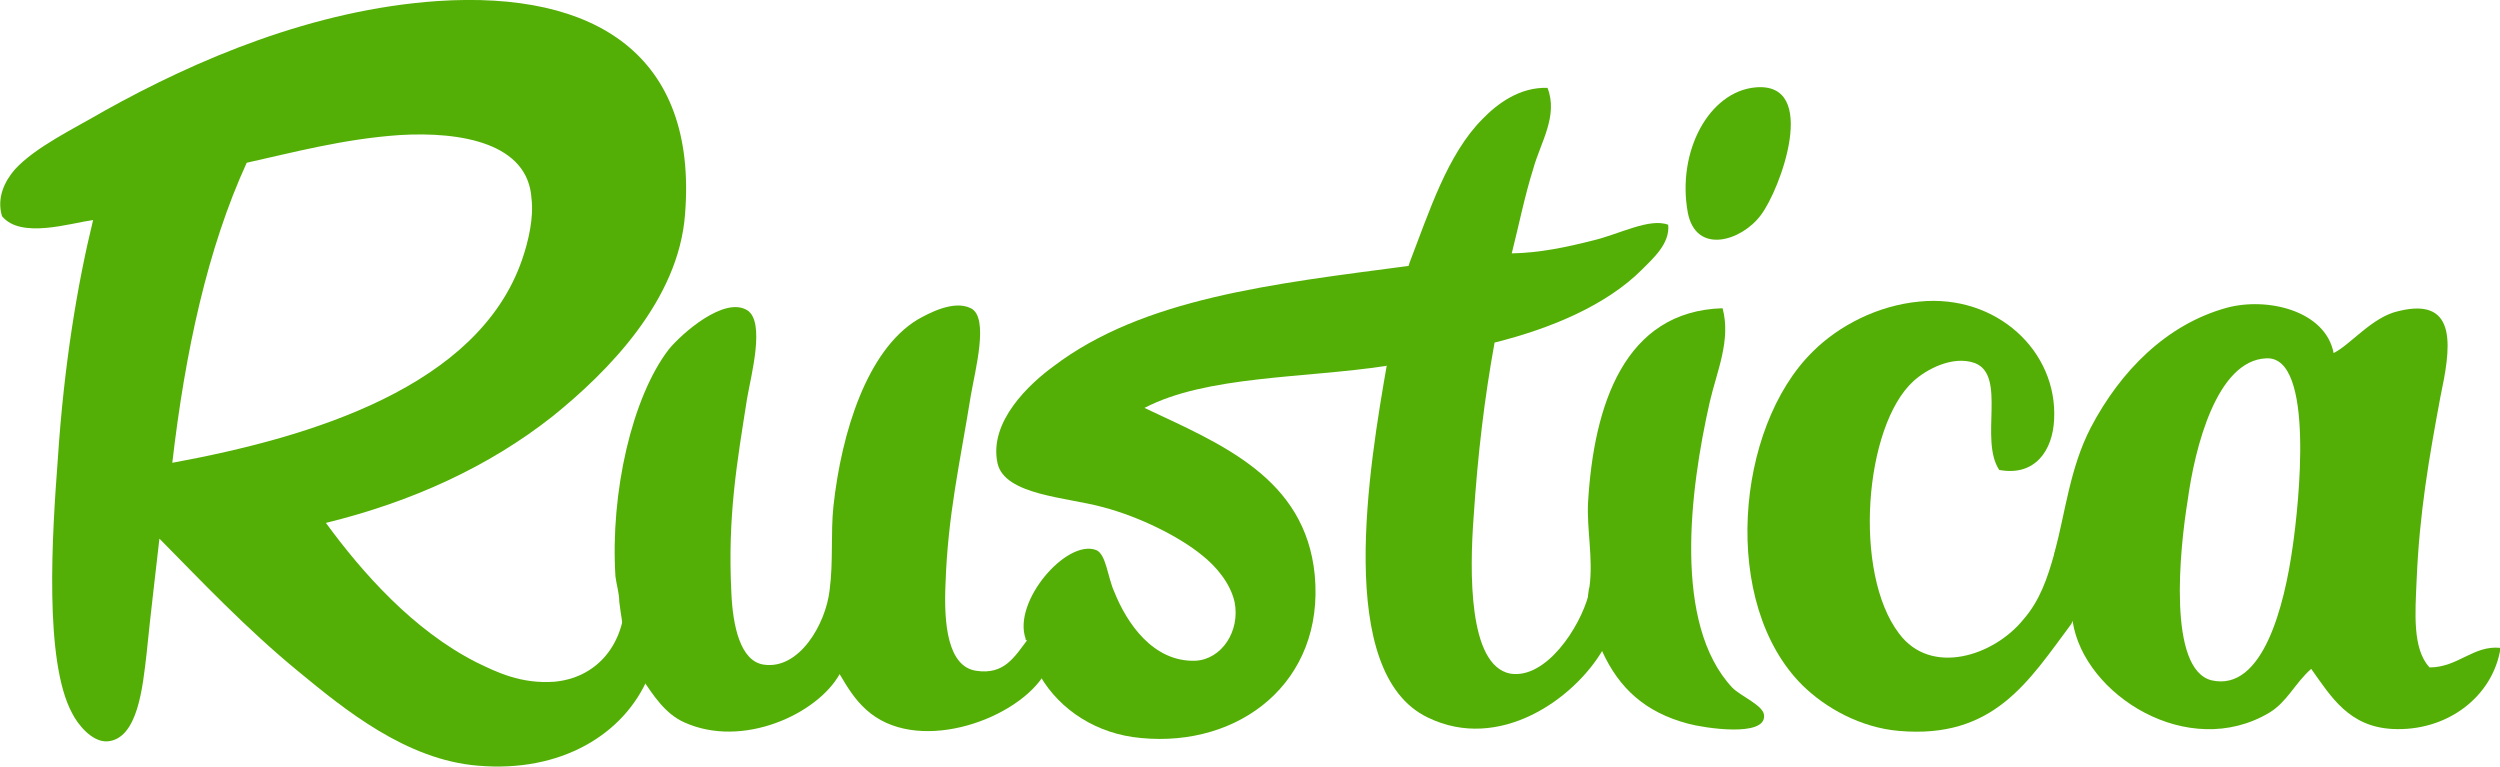
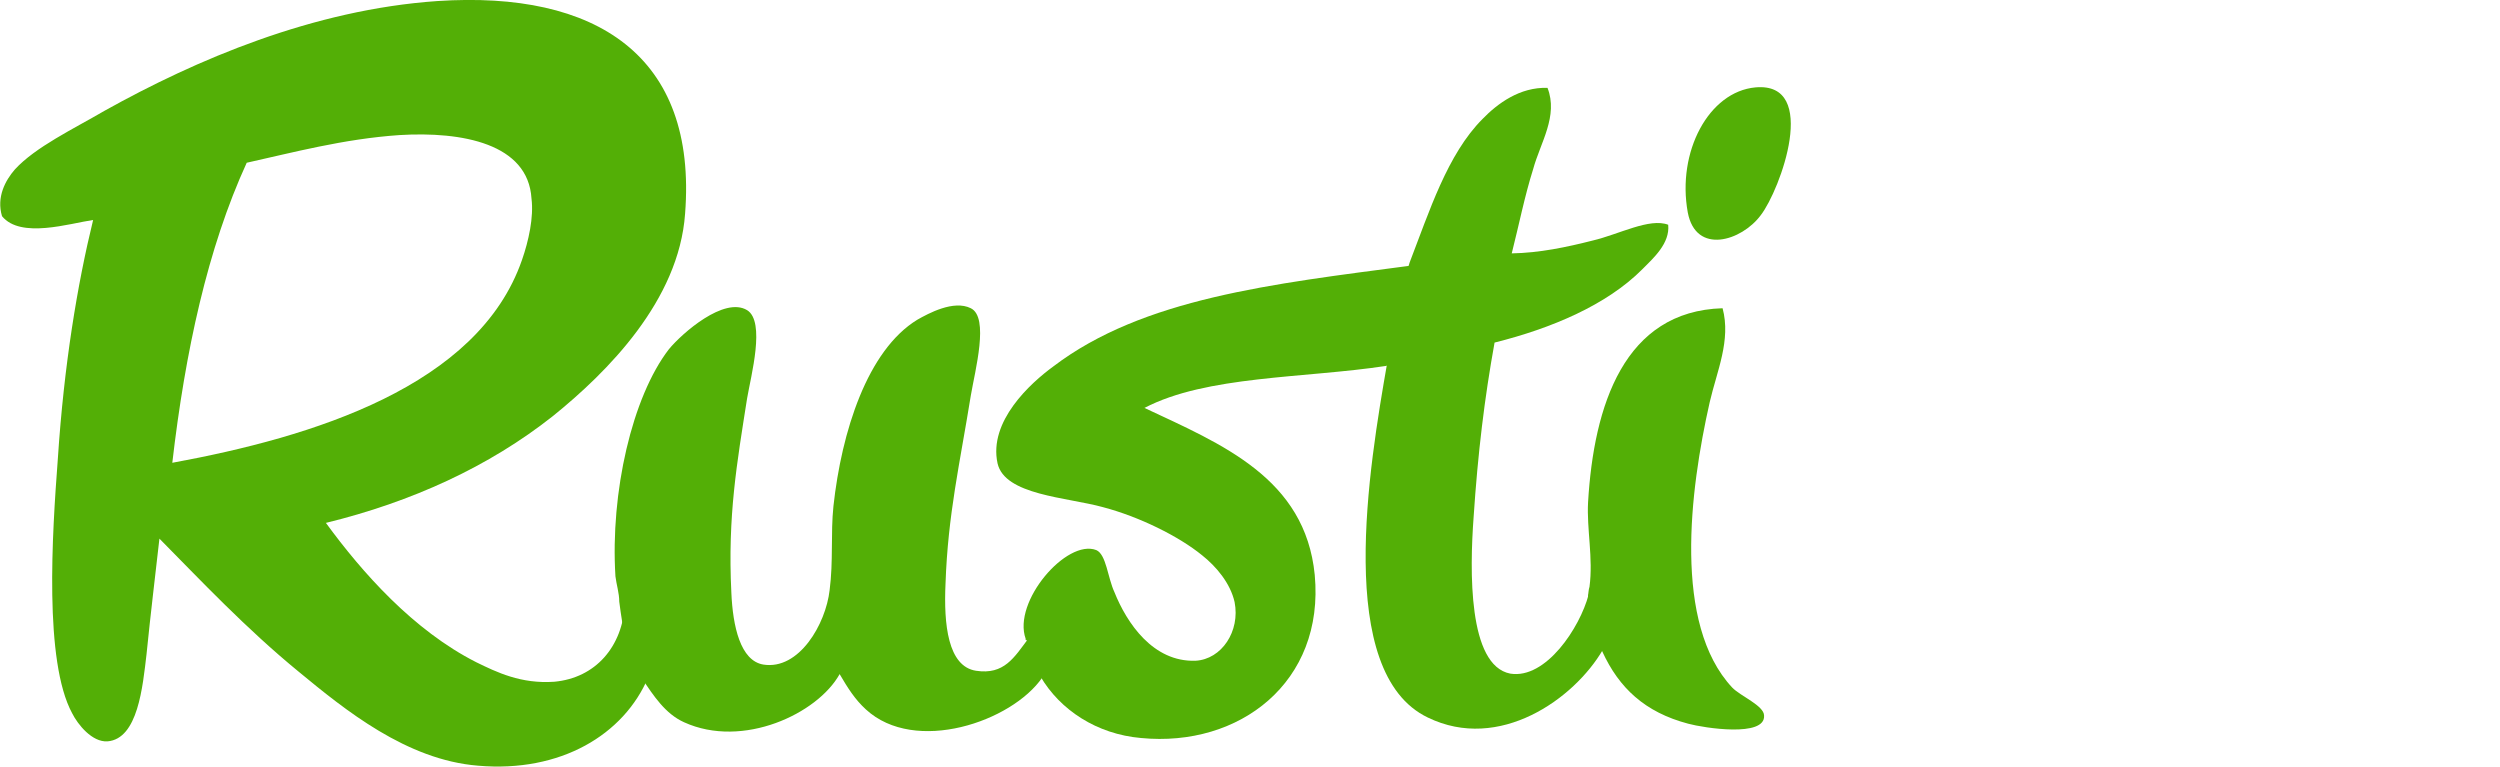
<svg xmlns="http://www.w3.org/2000/svg" xmlns:ns1="http://www.inkscape.org/namespaces/inkscape" xmlns:ns2="http://sodipodi.sourceforge.net/DTD/sodipodi-0.dtd" version="1.1" id="svg8" ns1:version="0.92.4 (5da689c313, 2019-01-14)" ns2:docname="logo_vert.svg" x="0px" y="0px" viewBox="0 0 524.1 160.7" style="enable-background:new 0 0 524.1 160.7;" xml:space="preserve">
  <style type="text/css">
	.st0{fill:#53AF06;}
</style>
  <ns2:namedview bordercolor="#666666" borderopacity="1.0" fit-margin-bottom="0" fit-margin-left="0" fit-margin-right="0" fit-margin-top="0" id="base" ns1:current-layer="layer1" ns1:cx="-125.50745" ns1:cy="286.82219" ns1:document-units="mm" ns1:pageopacity="0.0" ns1:pageshadow="2" ns1:window-height="1017" ns1:window-maximized="1" ns1:window-width="1920" ns1:window-x="-8" ns1:window-y="107" ns1:zoom="0.35" pagecolor="#ffffff" showgrid="false" units="px">
	</ns2:namedview>
  <g id="layer1" transform="translate(-1.079,-0.781)" ns1:groupmode="layer" ns1:label="Calque 1">
    <g id="text817">
      <path id="path829" class="st0" d="M132.3,126.7c0,0.3,0,0.3-0.2,0.6c-0.5,9.1-6.2,15.6-14.8,16.4c-7,0.5-12.1-2-16.4-4.1    c-13.2-6.7-23.9-18.8-31.5-29.2c18-4.4,34.2-11.8,47.6-22.4c11.4-9.2,26.4-24.2,27.7-42.4C147.3,12.4,126-1.2,92.8,1    C66.7,2.8,42.2,13.3,23,24c-6.5,3.8-14.5,7.6-18.8,12.3c-2,2.3-3.9,5.8-2.7,9.8c3.9,4.8,14.2,1.5,19.1,0.8    c-3.3,13.5-6.1,30.3-7.4,50.1c-1.2,15.9-2.9,42.4,3,53.3c1.2,2.4,4.2,6.1,7.4,5.9c6.4-0.5,7.4-11.5,8.2-18.3    c0.9-8.9,1.8-16.2,2.7-24.2c8.5,8.6,18.2,18.9,29.2,27.9c9.7,8,22.6,18.5,37.6,19.7c17.3,1.5,30.6-6.5,35.7-18.6    c0.6-1.4,1.2-2.3,1.5-3.9C139.4,133.9,138.8,126.4,132.3,126.7L132.3,126.7z M37.2,97.8c2.7-23.3,7.4-45,15.6-62.9    c9.5-2.1,20.3-5,32-5.8c13.2-0.8,27,1.8,27.7,13.3c0.5,3.9-0.6,8.9-2,12.9C101.3,81.8,66.6,92.4,37.2,97.8z" />
      <path id="path831" class="st0" d="M205.7,141.4c-5.9-0.9-6.8-9.7-6.4-18.3c0.5-14.5,3-25.1,5.3-39.4c0.9-5.3,3.9-16.4,0-18.3    c-3.6-1.8-8.9,1.1-11.2,2.4c-10.5,6.4-15.9,23.5-17.6,39.1c-0.6,5.8,0,11.5-0.8,17.6c-0.8,7.1-6.4,16.8-13.9,15.6    c-4.8-0.8-6.4-8-6.7-15.1c-0.8-16.1,1.2-27.3,3.3-40.7c0.8-4.7,3.9-16.1,0-18.5c-4.8-2.9-13.6,4.8-16.4,8.2    c-7.7,10-12.3,30-11.2,47.6c0.2,1.7,0.8,3.5,0.8,5.3c0.8,6.1,1.4,10,4.8,16.2c2.4,3.5,4.8,7.3,8.8,9.1c12.3,5.6,28-1.8,32.6-10.1    c1.7,2.9,3.2,5.3,5.5,7.4c10.3,9.5,30.6,2.6,37-6.7c-0.8-2.7-1.7-5.8-2.9-8.2C213.7,138.6,211.6,142.3,205.7,141.4z" />
      <path id="path833" class="st0" d="M292.8,77.1c2.1-0.6,3.8-2.3,4.4-3.8c1.7-3.3,4.4-16.4-0.6-17v0.2c-28.8,3.8-55.9,6.8-74.7,21.1    c-4.8,3.5-13.6,11.5-11.7,20.3c1.5,6.7,14.5,7.1,22.1,9.2c7.6,2,15.9,6.1,20.8,10.1c2.9,2.3,5.9,5.8,6.8,9.8    c1.2,6.1-2.7,12-8.2,12.3c-8.9,0.3-14.4-7.9-17-14.4c-1.4-3-1.7-7.9-3.8-8.8c-6.2-2.4-17.6,10.8-14.8,18.6    c-0.2,0.2,0.2,0.2,0.2,0.3c1.2,2.4,2,4.7,2.7,7.4c0-0.2,0,0.2,0.2,0.2c4.1,7,11.8,12.1,21.1,12.9c20.6,2,38.5-11.7,36.4-34.2    c-2-20.3-19.5-27.4-35.7-35c13-6.8,33.5-6.2,50.6-8.8C291.8,77.4,292.4,77.4,292.8,77.1L292.8,77.1z" />
      <path id="path835" class="st0" d="M334.1,125.5c-1.8,6.8-8.9,17.7-16.4,16.5c-8.9-1.7-8.5-21.7-7.7-32.7    c0.9-13.6,2.3-25.1,4.4-36.7c12-3,23.5-7.9,30.9-15.3c2.4-2.4,5.9-5.5,5.5-9.4c-3.9-1.5-10.3,2-15.8,3.3c-5.5,1.4-11.2,2.6-17,2.7    c1.5-5.9,2.7-12,4.5-17.7c1.5-5.5,5.3-11.1,3-17c-5.8-0.2-10.5,3.3-13.6,6.5c-7.4,7.4-11.2,19.5-15.3,30.1    c-2.9,9.4-3.3,12.9-3.8,14.8c-0.2,0.9-0.6,4.5-0.9,6.2c-3.8,21.8-11.1,65,8.5,74.4c15,7.3,30.7-3.9,36.7-14.2v0.2    C341.5,129.6,337.7,117.5,334.1,125.5L334.1,125.5z" />
      <path id="path837" class="st0" d="M370.2,45.9c4.1-5.3,12.4-28-1.1-26.8c-9.8,0.9-16.5,13.5-14.2,26.2    C356.6,54.3,366.2,51.3,370.2,45.9z M364.2,144.9c-12.4-13.3-8.9-41.2-4.7-59.8c1.5-6.5,4.5-13,2.7-19.7    c-20.6,0.6-27,20.3-28.2,40.7c-0.3,5.6,1.1,11.7,0.3,17.7c-0.2,0.6-0.2,1.2-0.3,1.8c0,5.9,1.1,7,3,11.8c3.5,7.6,8.9,12.7,18,15.1    c3.3,0.9,16.2,2.9,15.9-1.7C370.9,148.7,365.9,146.7,364.2,144.9L364.2,144.9z" />
-       <path id="path839" class="st0" d="M438.5,120.2c-0.6-3.2-5.1-9.1-6.8-3.2c-1.4,5-3,9.7-6.4,13.6c-6.2,7.7-19.4,12-26.1,3    c-9.7-12.7-7.3-43.5,3-52.9c2.6-2.4,8.2-5.5,12.9-3.8c6.7,2.6,0.9,16.1,5.1,22.4c7.6,1.4,11.2-4.2,11.5-10.5    c0.8-14.4-12.1-26.4-28.2-24.8c-8.8,0.8-17,5.1-22.4,10.5c-16.2,15.9-19.4,52.9-2.1,70c4.8,4.7,12.1,8.8,20.1,9.5    c20,1.8,27.3-10.5,36.2-22.4c0.5-1.2,1.2-2.3,1.5-3.5C438.1,125.7,439,123.1,438.5,120.2L438.5,120.2z" />
-       <path id="path841" class="st0" d="M510.4,140.7c-3.6-3.9-3-11.4-2.7-18.3c0.6-14.2,2.6-25.6,5-38.5c2-9.5,4.1-21.1-8.8-17.9    c-5.5,1.2-10,7-13.6,8.8c-1.7-8.9-13.9-11.8-22.4-9.5c-12.7,3.5-22.3,13.3-28.5,25.1c-4.4,8.5-5.3,17.7-7.6,26.2    c-0.3,3.2,1.1,7.7,2.3,10.3c0.6,1.8,0.6,1.2,1.5,4.2c2.4,15.4,24.2,29.2,41.2,19.1c3.8-2.3,5.3-6.1,8.8-9.2    c4.2,5.9,7.9,12.1,17,12.6c11.4,0.6,21.1-6.7,22.7-17C519.6,136,516.4,140.7,510.4,140.7z M481.7,115.5    c-1.7,12.1-6.2,30.4-17,27.9c-9.2-2.3-6.7-27.3-5-37.7c1.5-11.1,6.1-29.4,16.5-29.8C486.4,75.4,483,106.6,481.7,115.5z" />
    </g>
  </g>
</svg>